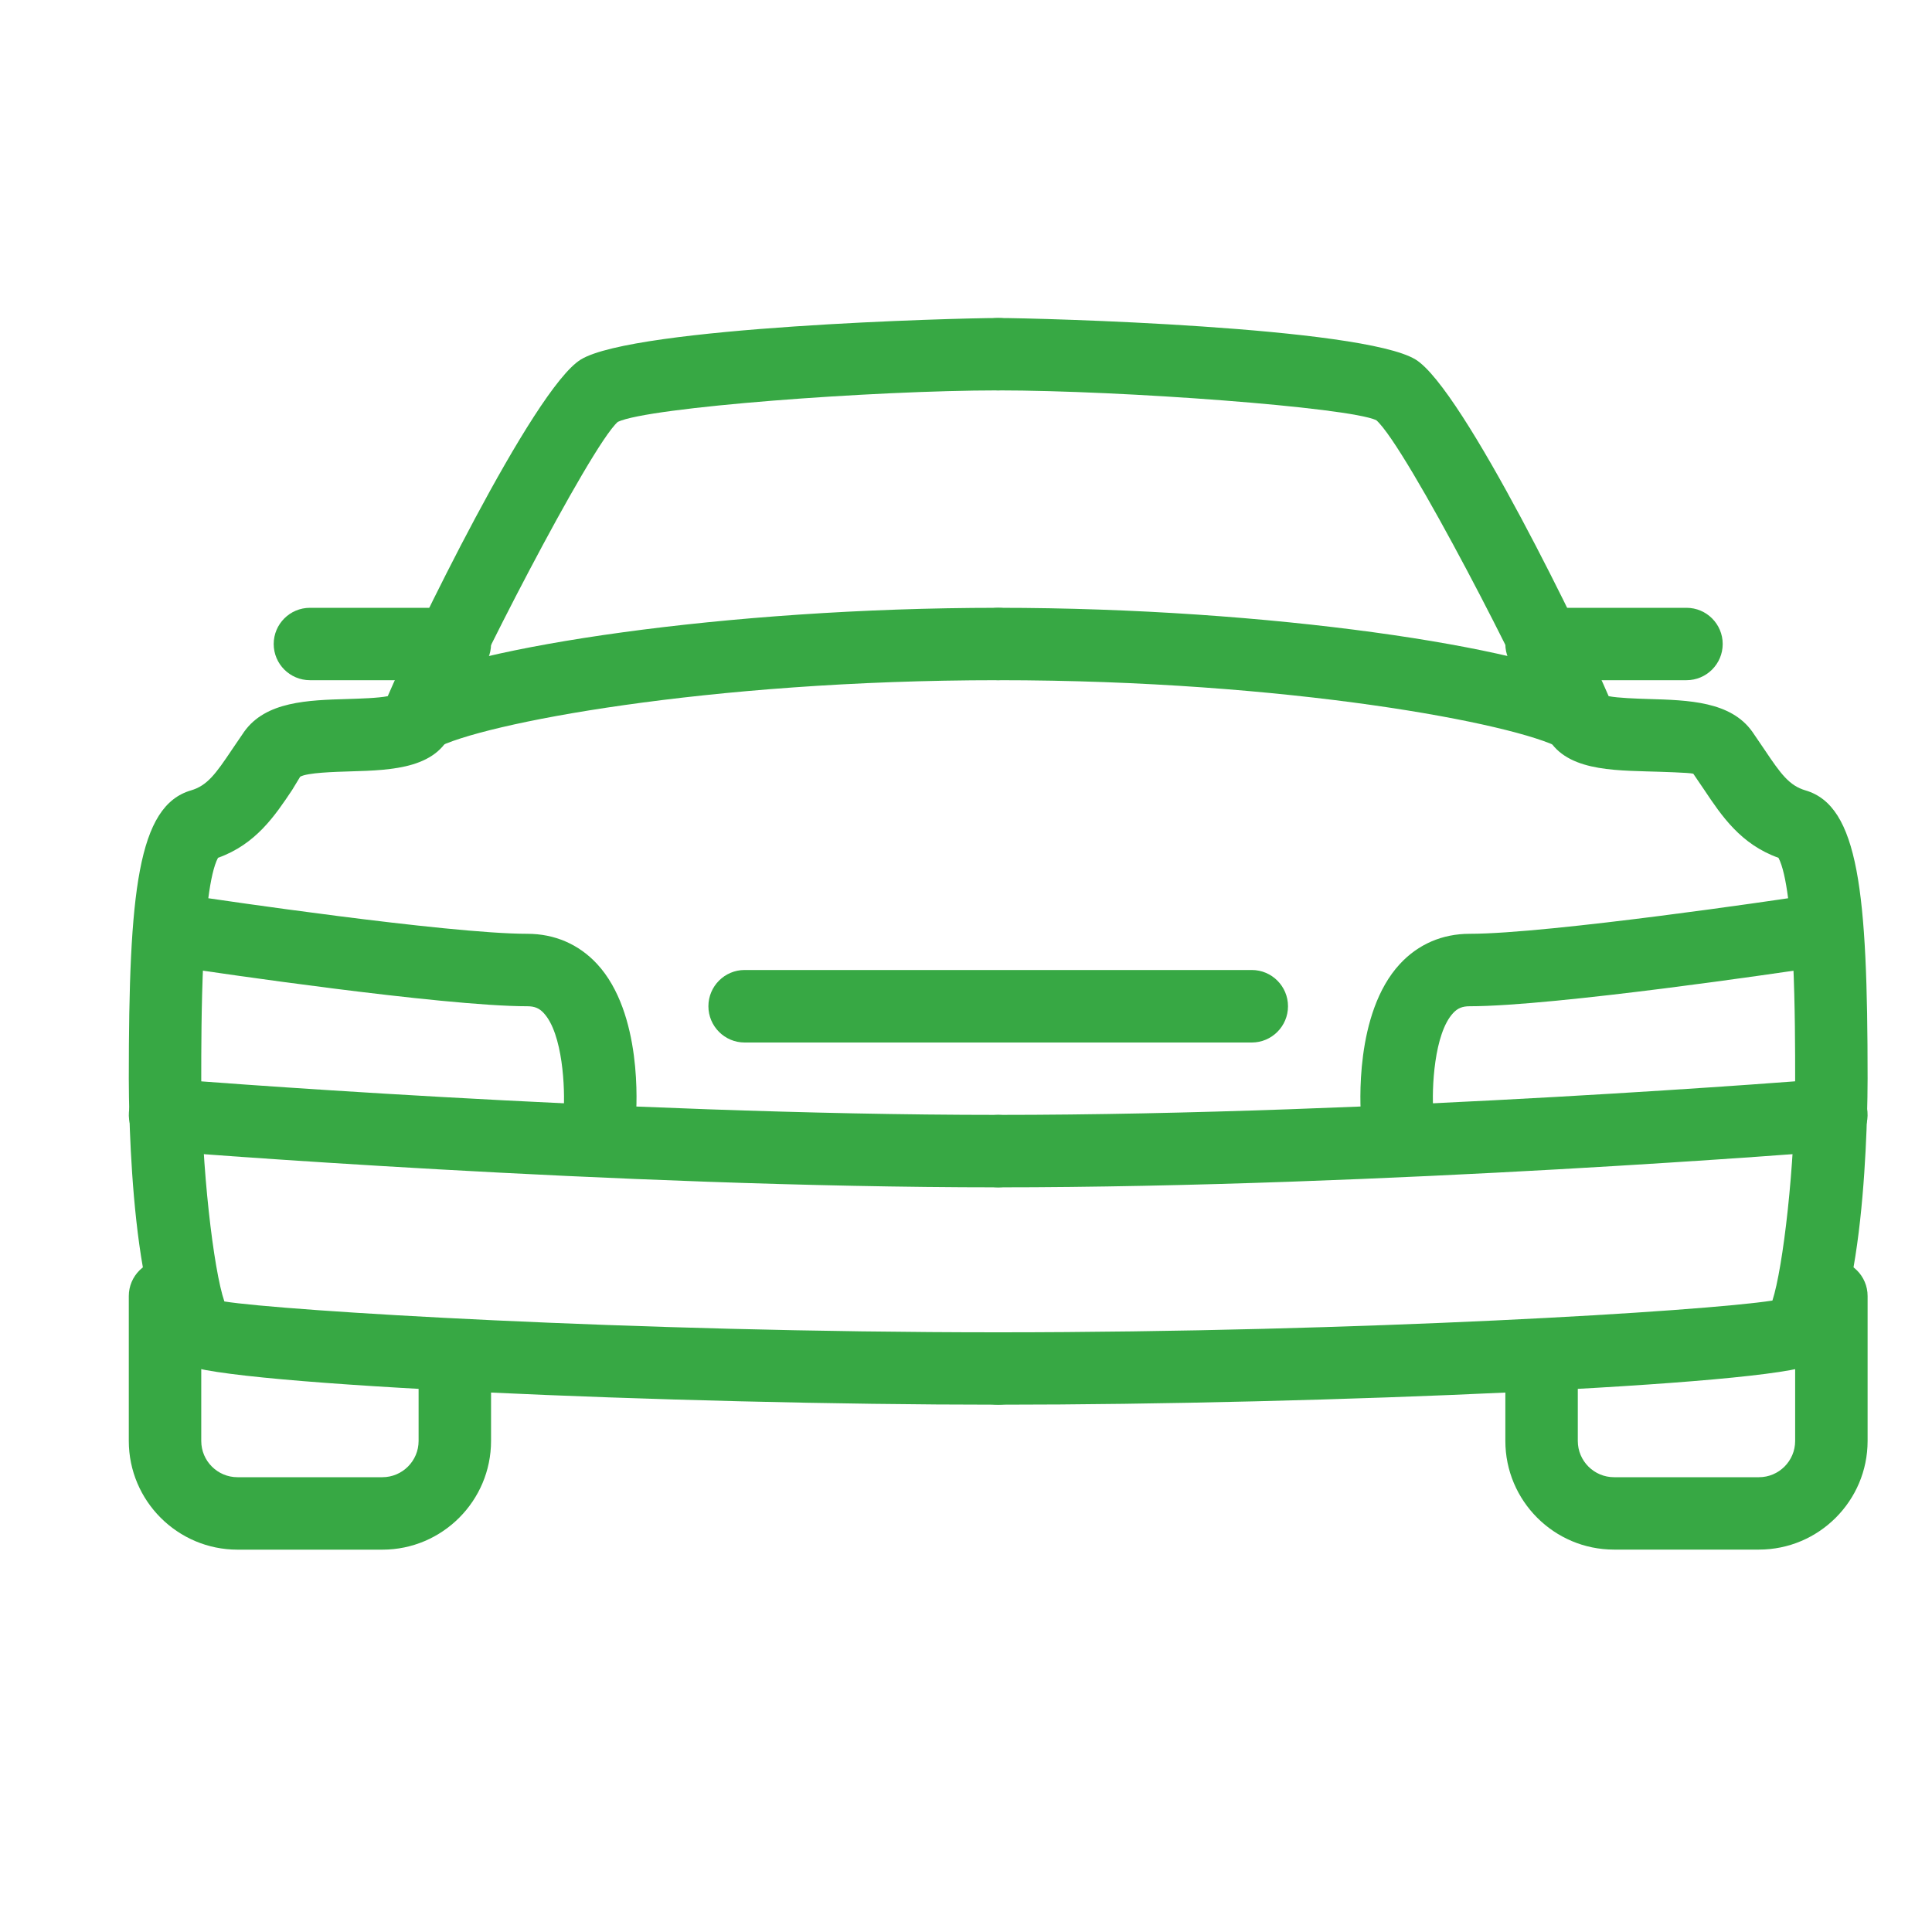
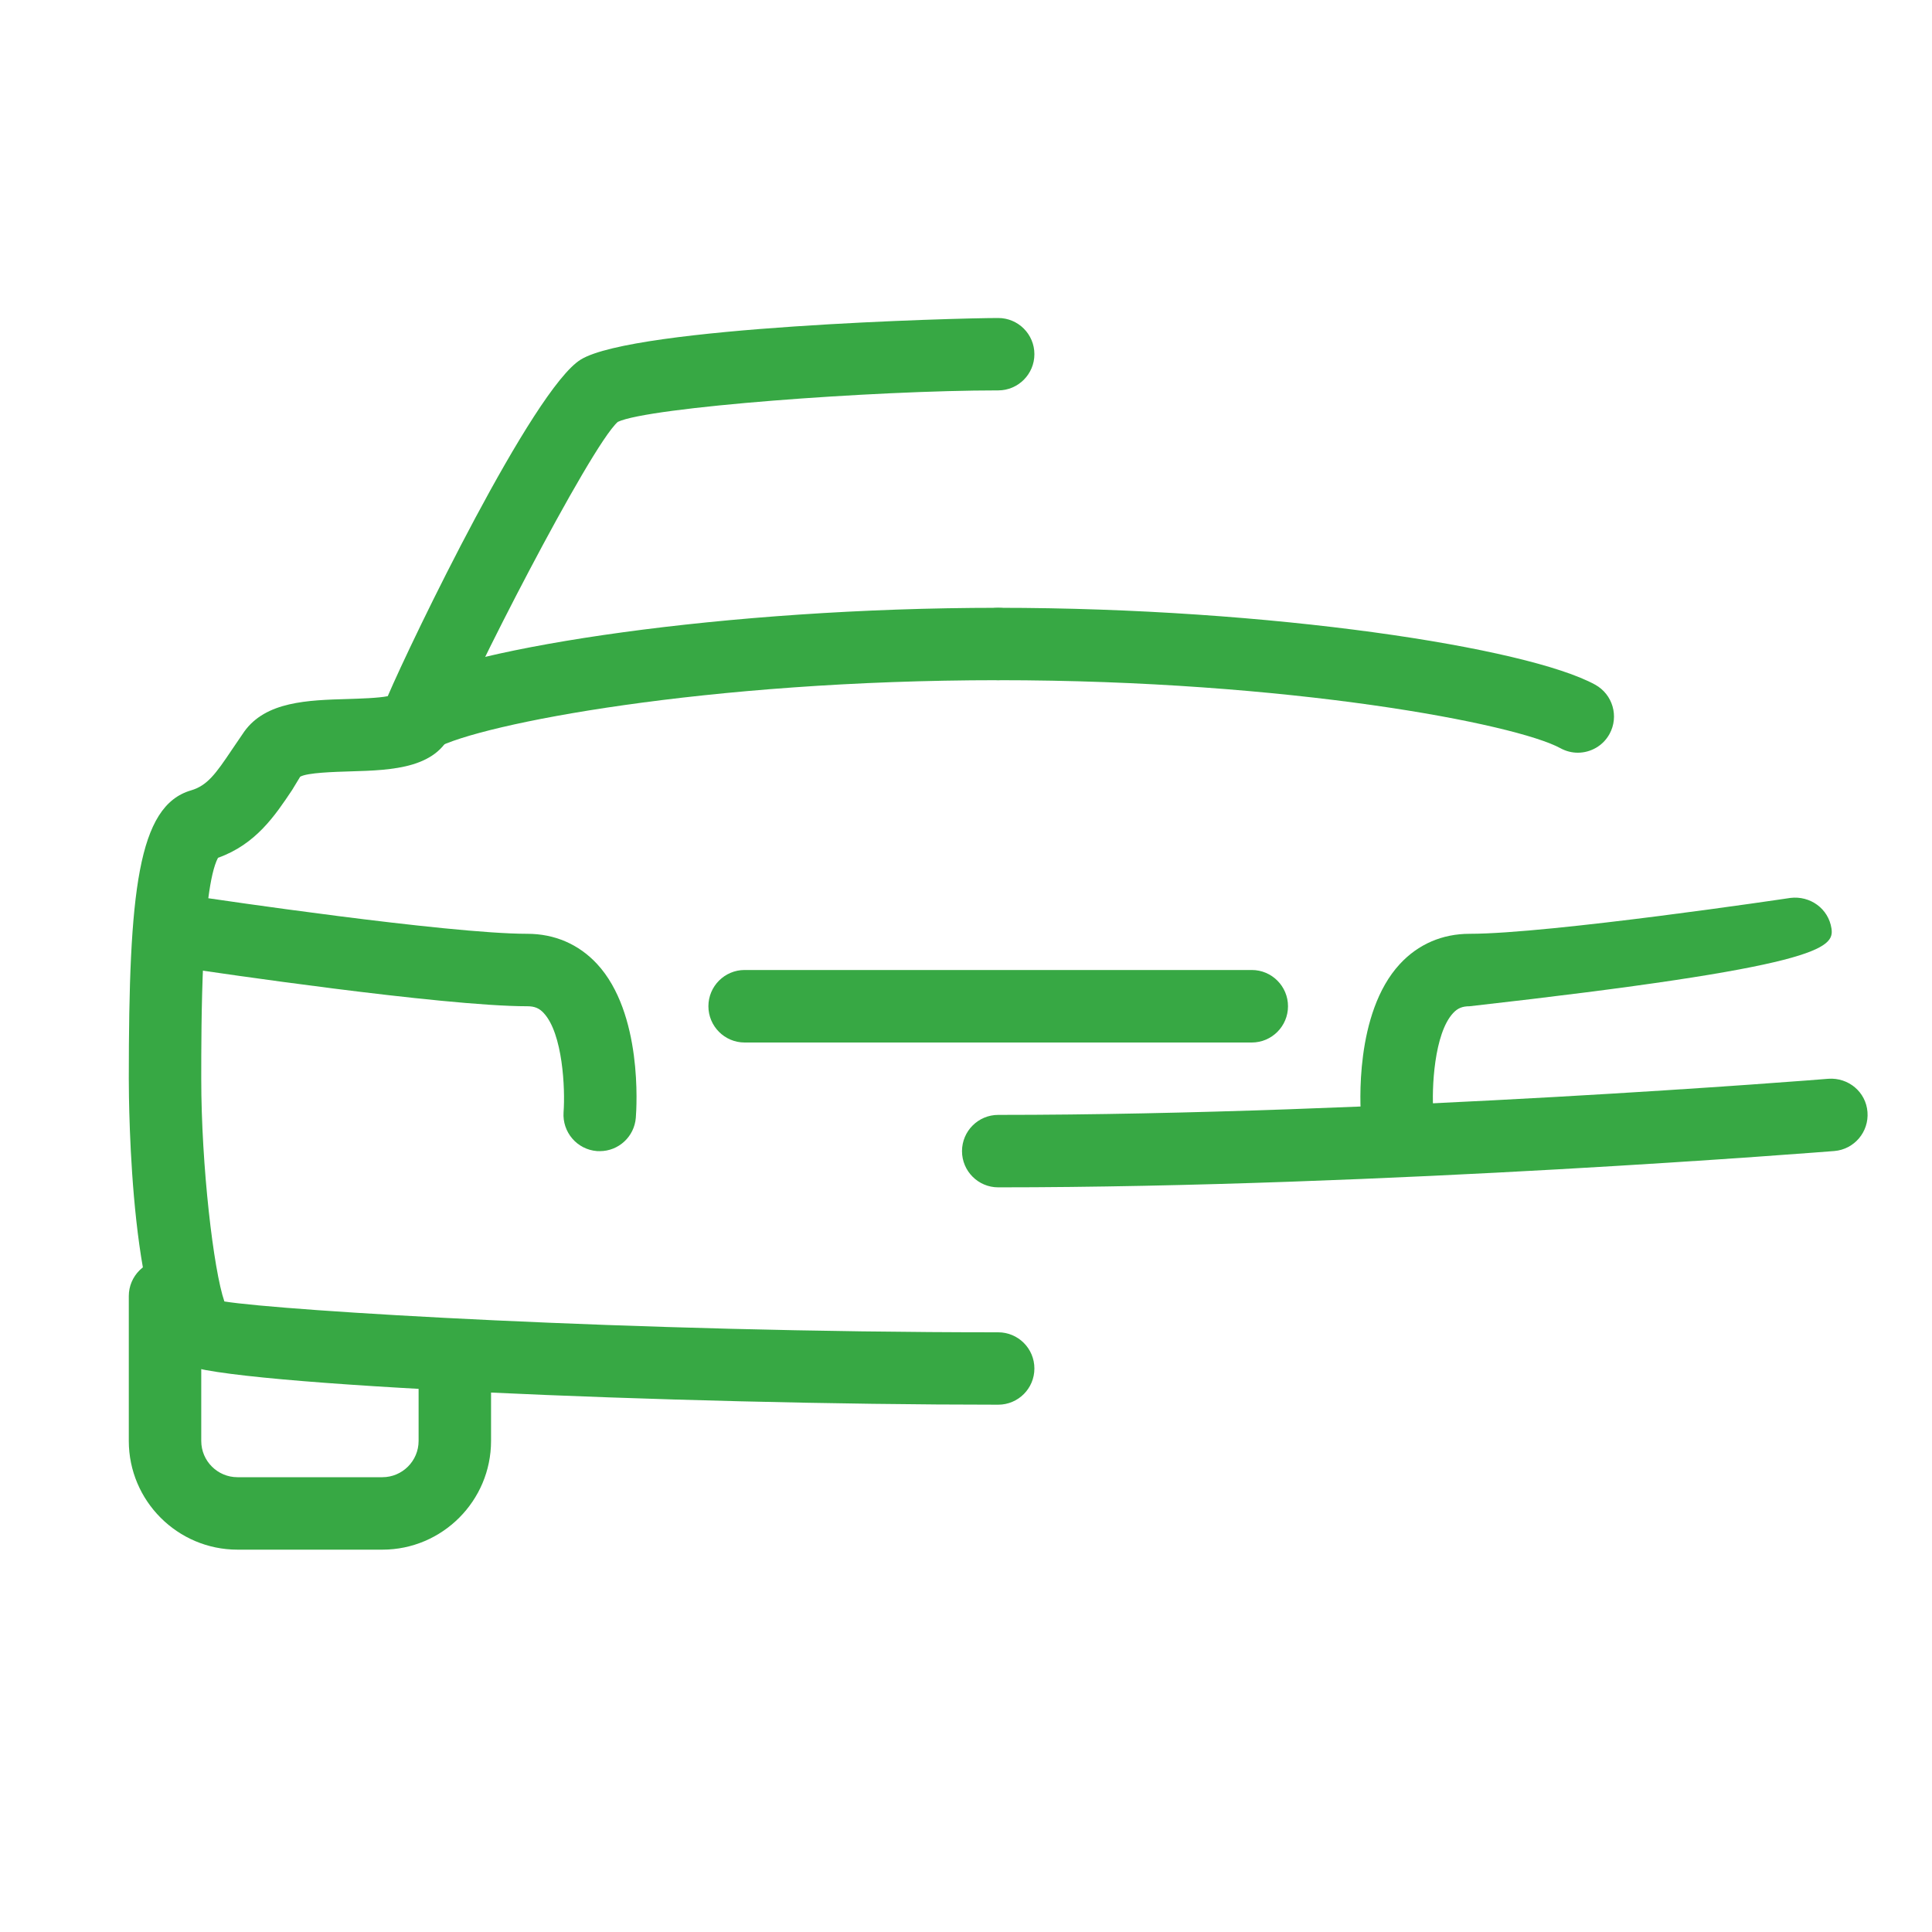
<svg xmlns="http://www.w3.org/2000/svg" width="30" height="30" viewBox="0 0 30 30" fill="none">
  <path d="M15.5 20.688C9.785 20.688 4.374 20.352 3.484 20.209C3.316 19.723 3.125 18.107 3.125 16.75C3.125 15.933 3.125 13.81 3.385 13.32C3.972 13.111 4.271 12.664 4.536 12.267L4.661 12.061C4.773 11.997 5.191 11.986 5.44 11.978C6.093 11.959 6.833 11.937 7.037 11.295C7.213 10.736 9.164 6.929 9.593 6.551C10.069 6.323 13.573 6.062 15.5 6.062C15.81 6.062 16.062 5.81 16.062 5.5C16.062 5.189 15.81 4.938 15.5 4.938C14.857 4.938 9.856 5.074 9.02 5.582C8.279 6.033 6.386 9.955 6.021 10.81C5.875 10.84 5.589 10.848 5.406 10.854C4.779 10.872 4.128 10.891 3.792 11.361L3.6 11.643C3.35 12.016 3.218 12.199 2.966 12.273C2.139 12.514 2 13.849 2 16.75C2 17.157 2.024 20.739 2.861 21.184C3.468 21.508 10.496 21.812 15.5 21.812C15.81 21.812 16.062 21.561 16.062 21.25C16.062 20.939 15.81 20.688 15.5 20.688Z" fill="#37A844" />
  <path d="M15.5 9.438C11.257 9.438 7.28 10.055 6.23 10.632C5.958 10.782 5.858 11.124 6.007 11.396C6.108 11.582 6.302 11.688 6.5 11.688C6.592 11.688 6.684 11.665 6.77 11.618C7.461 11.24 10.969 10.562 15.5 10.562C15.81 10.562 16.062 10.31 16.062 10C16.062 9.689 15.81 9.438 15.5 9.438Z" fill="#37A844" />
-   <path d="M15.5 17.312C9.593 17.312 2.677 16.758 2.608 16.752C2.307 16.73 2.026 16.958 2.002 17.267C1.978 17.577 2.208 17.849 2.518 17.874C2.586 17.878 9.547 18.437 15.5 18.437C15.811 18.437 16.063 18.185 16.063 17.875C16.063 17.564 15.81 17.312 15.5 17.312Z" fill="#37A844" />
  <path d="M7.062 20.688C6.752 20.688 6.5 20.94 6.5 21.25V22.375C6.5 22.686 6.247 22.938 5.937 22.938H3.688C3.378 22.938 3.125 22.686 3.125 22.375V20.125C3.125 19.814 2.873 19.562 2.562 19.562C2.252 19.562 2 19.815 2 20.125V22.375C2 23.305 2.757 24.063 3.688 24.063H5.938C6.868 24.063 7.625 23.305 7.625 22.375V21.25C7.625 20.94 7.373 20.688 7.062 20.688Z" fill="#37A844" />
-   <path d="M7.063 9.438H4.813C4.502 9.438 4.25 9.69 4.25 10C4.25 10.31 4.502 10.562 4.813 10.562H7.063C7.373 10.562 7.625 10.31 7.625 10C7.625 9.69 7.373 9.438 7.063 9.438Z" fill="#37A844" />
-   <path d="M28.035 12.273C27.783 12.199 27.651 12.016 27.401 11.643L27.209 11.361C26.873 10.891 26.222 10.872 25.593 10.854C25.411 10.848 25.125 10.839 24.979 10.81C24.614 9.955 22.721 6.033 21.98 5.582C21.144 5.074 16.143 4.938 15.5 4.938C15.19 4.938 14.938 5.19 14.938 5.5C14.938 5.811 15.19 6.062 15.5 6.062C17.427 6.062 20.931 6.323 21.37 6.524C21.837 6.929 23.789 10.736 23.966 11.295C24.169 11.937 24.91 11.959 25.562 11.978C25.811 11.985 26.228 11.997 26.293 12.014L26.465 12.267C26.73 12.664 27.029 13.111 27.616 13.32C27.875 13.81 27.875 15.933 27.875 16.75C27.875 18.092 27.687 19.69 27.522 20.195C26.452 20.362 21.124 20.688 15.5 20.688C15.19 20.688 14.938 20.939 14.938 21.25C14.938 21.561 15.19 21.812 15.5 21.812C20.504 21.812 27.532 21.508 28.138 21.184C28.976 20.739 29 17.157 29 16.75C29 13.849 28.86 12.514 28.035 12.273Z" fill="#37A844" />
  <path d="M24.77 10.632C23.72 10.055 19.744 9.438 15.5 9.438C15.19 9.438 14.938 9.69 14.938 10C14.938 10.31 15.19 10.562 15.5 10.562C20.032 10.562 23.539 11.24 24.23 11.618C24.316 11.665 24.408 11.688 24.5 11.688C24.698 11.688 24.892 11.582 24.993 11.396C25.142 11.124 25.042 10.782 24.77 10.632Z" fill="#37A844" />
  <path d="M28.998 17.266C28.974 16.957 28.704 16.73 28.392 16.751C28.323 16.758 21.407 17.312 15.5 17.312C15.19 17.312 14.938 17.564 14.938 17.875C14.938 18.185 15.19 18.437 15.5 18.437C21.453 18.437 28.414 17.878 28.483 17.873C28.792 17.848 29.023 17.576 28.998 17.266Z" fill="#37A844" />
-   <path d="M28.438 19.562C28.127 19.562 27.875 19.814 27.875 20.125V22.375C27.875 22.686 27.622 22.938 27.313 22.938H25.063C24.753 22.938 24.5 22.686 24.5 22.375V21.25C24.5 20.939 24.248 20.688 23.938 20.688C23.627 20.688 23.375 20.939 23.375 21.25V22.375C23.375 23.305 24.132 24.062 25.062 24.062H27.313C28.243 24.062 29 23.305 29 22.375V20.125C29 19.814 28.748 19.562 28.438 19.562Z" fill="#37A844" />
-   <path d="M26.188 9.438H23.938C23.627 9.438 23.375 9.69 23.375 10C23.375 10.31 23.627 10.562 23.938 10.562H26.188C26.498 10.562 26.75 10.31 26.75 10C26.75 9.69 26.498 9.438 26.188 9.438Z" fill="#37A844" />
  <path d="M9.271 14.968C8.987 14.662 8.613 14.5 8.188 14.5C6.944 14.5 3.245 13.949 3.208 13.944C2.903 13.9 2.614 14.11 2.569 14.418C2.523 14.725 2.736 15.011 3.042 15.057C3.197 15.079 6.86 15.625 8.188 15.625C8.3 15.625 8.374 15.655 8.444 15.732C8.739 16.051 8.778 16.906 8.751 17.271C8.73 17.58 8.96 17.85 9.27 17.874C9.284 17.875 9.299 17.875 9.314 17.875C9.604 17.875 9.85 17.651 9.873 17.356C9.886 17.192 9.979 15.733 9.271 14.968Z" fill="#37A844" />
-   <path d="M28.439 14.417C28.392 14.108 28.107 13.905 27.8 13.943C27.763 13.949 24.065 14.5 22.82 14.5C22.395 14.5 22.021 14.662 21.737 14.969C21.029 15.734 21.122 17.193 21.135 17.358C21.158 17.651 21.404 17.875 21.694 17.875C21.709 17.875 21.724 17.874 21.738 17.873C22.048 17.849 22.279 17.579 22.257 17.27C22.229 16.905 22.268 16.049 22.564 15.731C22.634 15.655 22.708 15.625 22.82 15.625C24.148 15.625 27.81 15.079 27.966 15.056C28.273 15.01 28.485 14.724 28.439 14.417Z" fill="#37A844" />
+   <path d="M28.439 14.417C28.392 14.108 28.107 13.905 27.8 13.943C27.763 13.949 24.065 14.5 22.82 14.5C22.395 14.5 22.021 14.662 21.737 14.969C21.029 15.734 21.122 17.193 21.135 17.358C21.158 17.651 21.404 17.875 21.694 17.875C21.709 17.875 21.724 17.874 21.738 17.873C22.048 17.849 22.279 17.579 22.257 17.27C22.229 16.905 22.268 16.049 22.564 15.731C22.634 15.655 22.708 15.625 22.82 15.625C28.273 15.01 28.485 14.724 28.439 14.417Z" fill="#37A844" />
  <path d="M19.438 15.062H11.562C11.252 15.062 11 15.315 11 15.625C11 15.935 11.252 16.188 11.562 16.188H19.438C19.748 16.188 20 15.935 20 15.625C20 15.315 19.748 15.062 19.438 15.062Z" fill="#37A844" />
</svg>